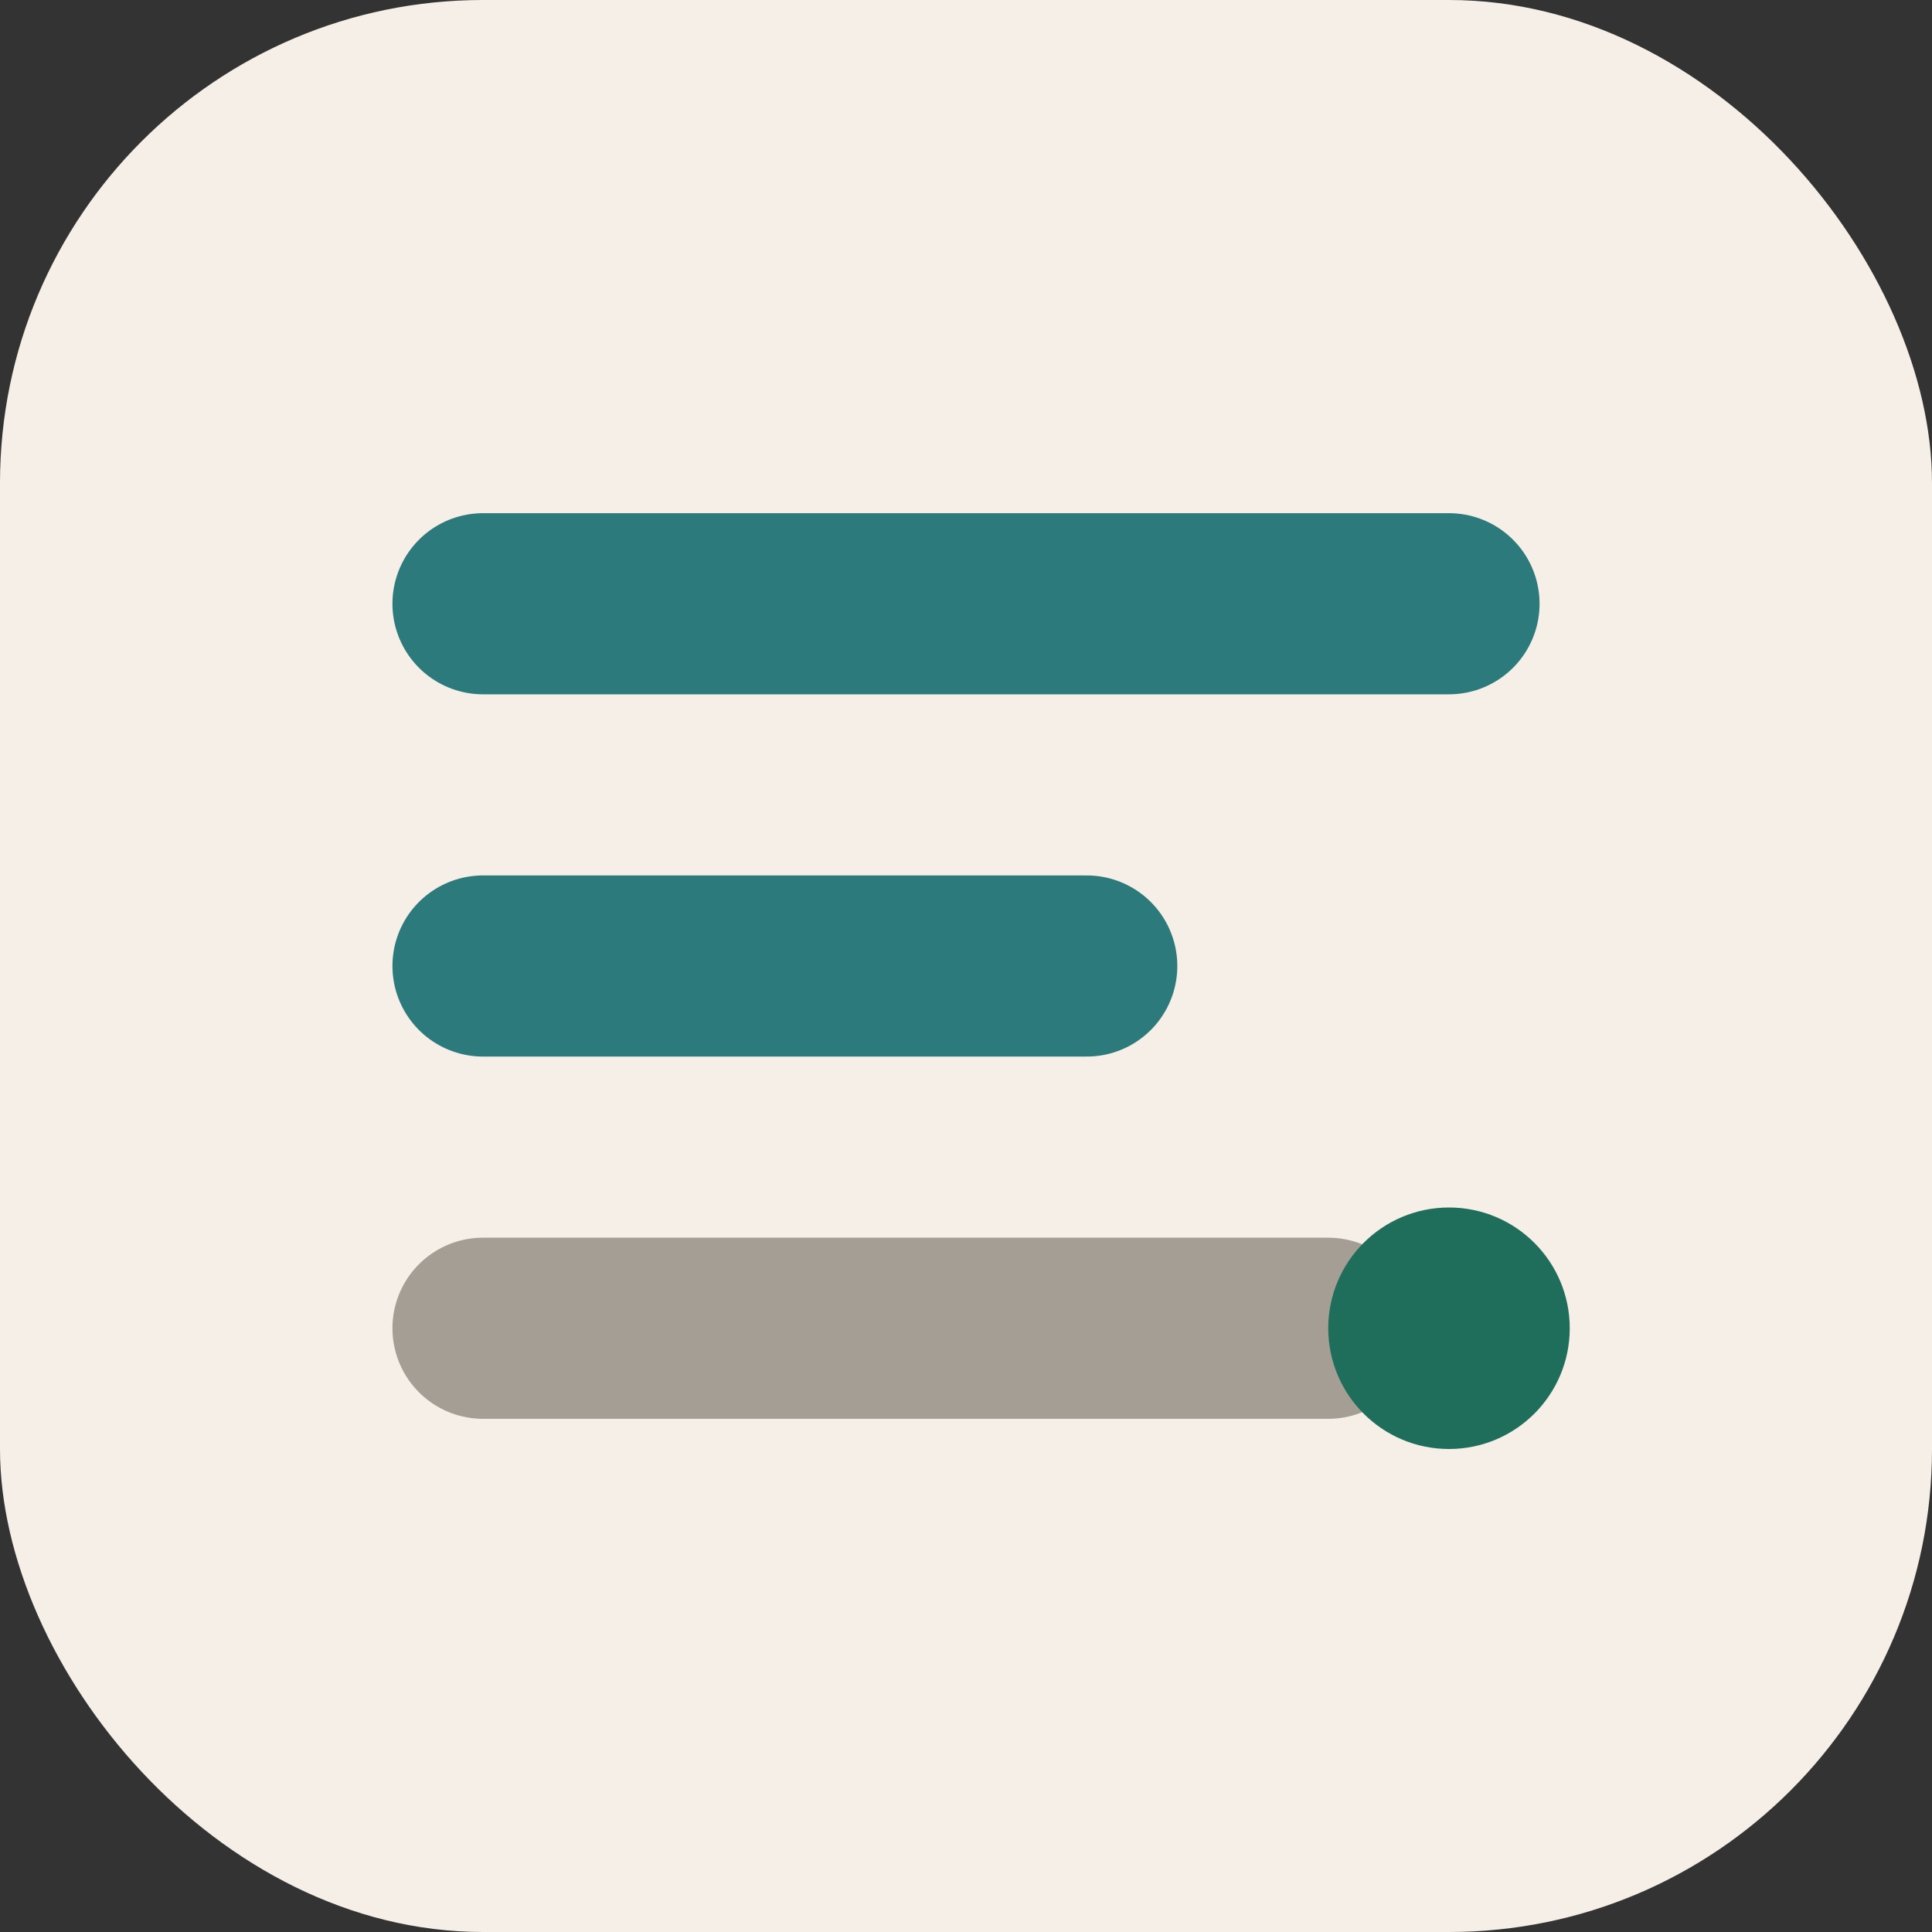
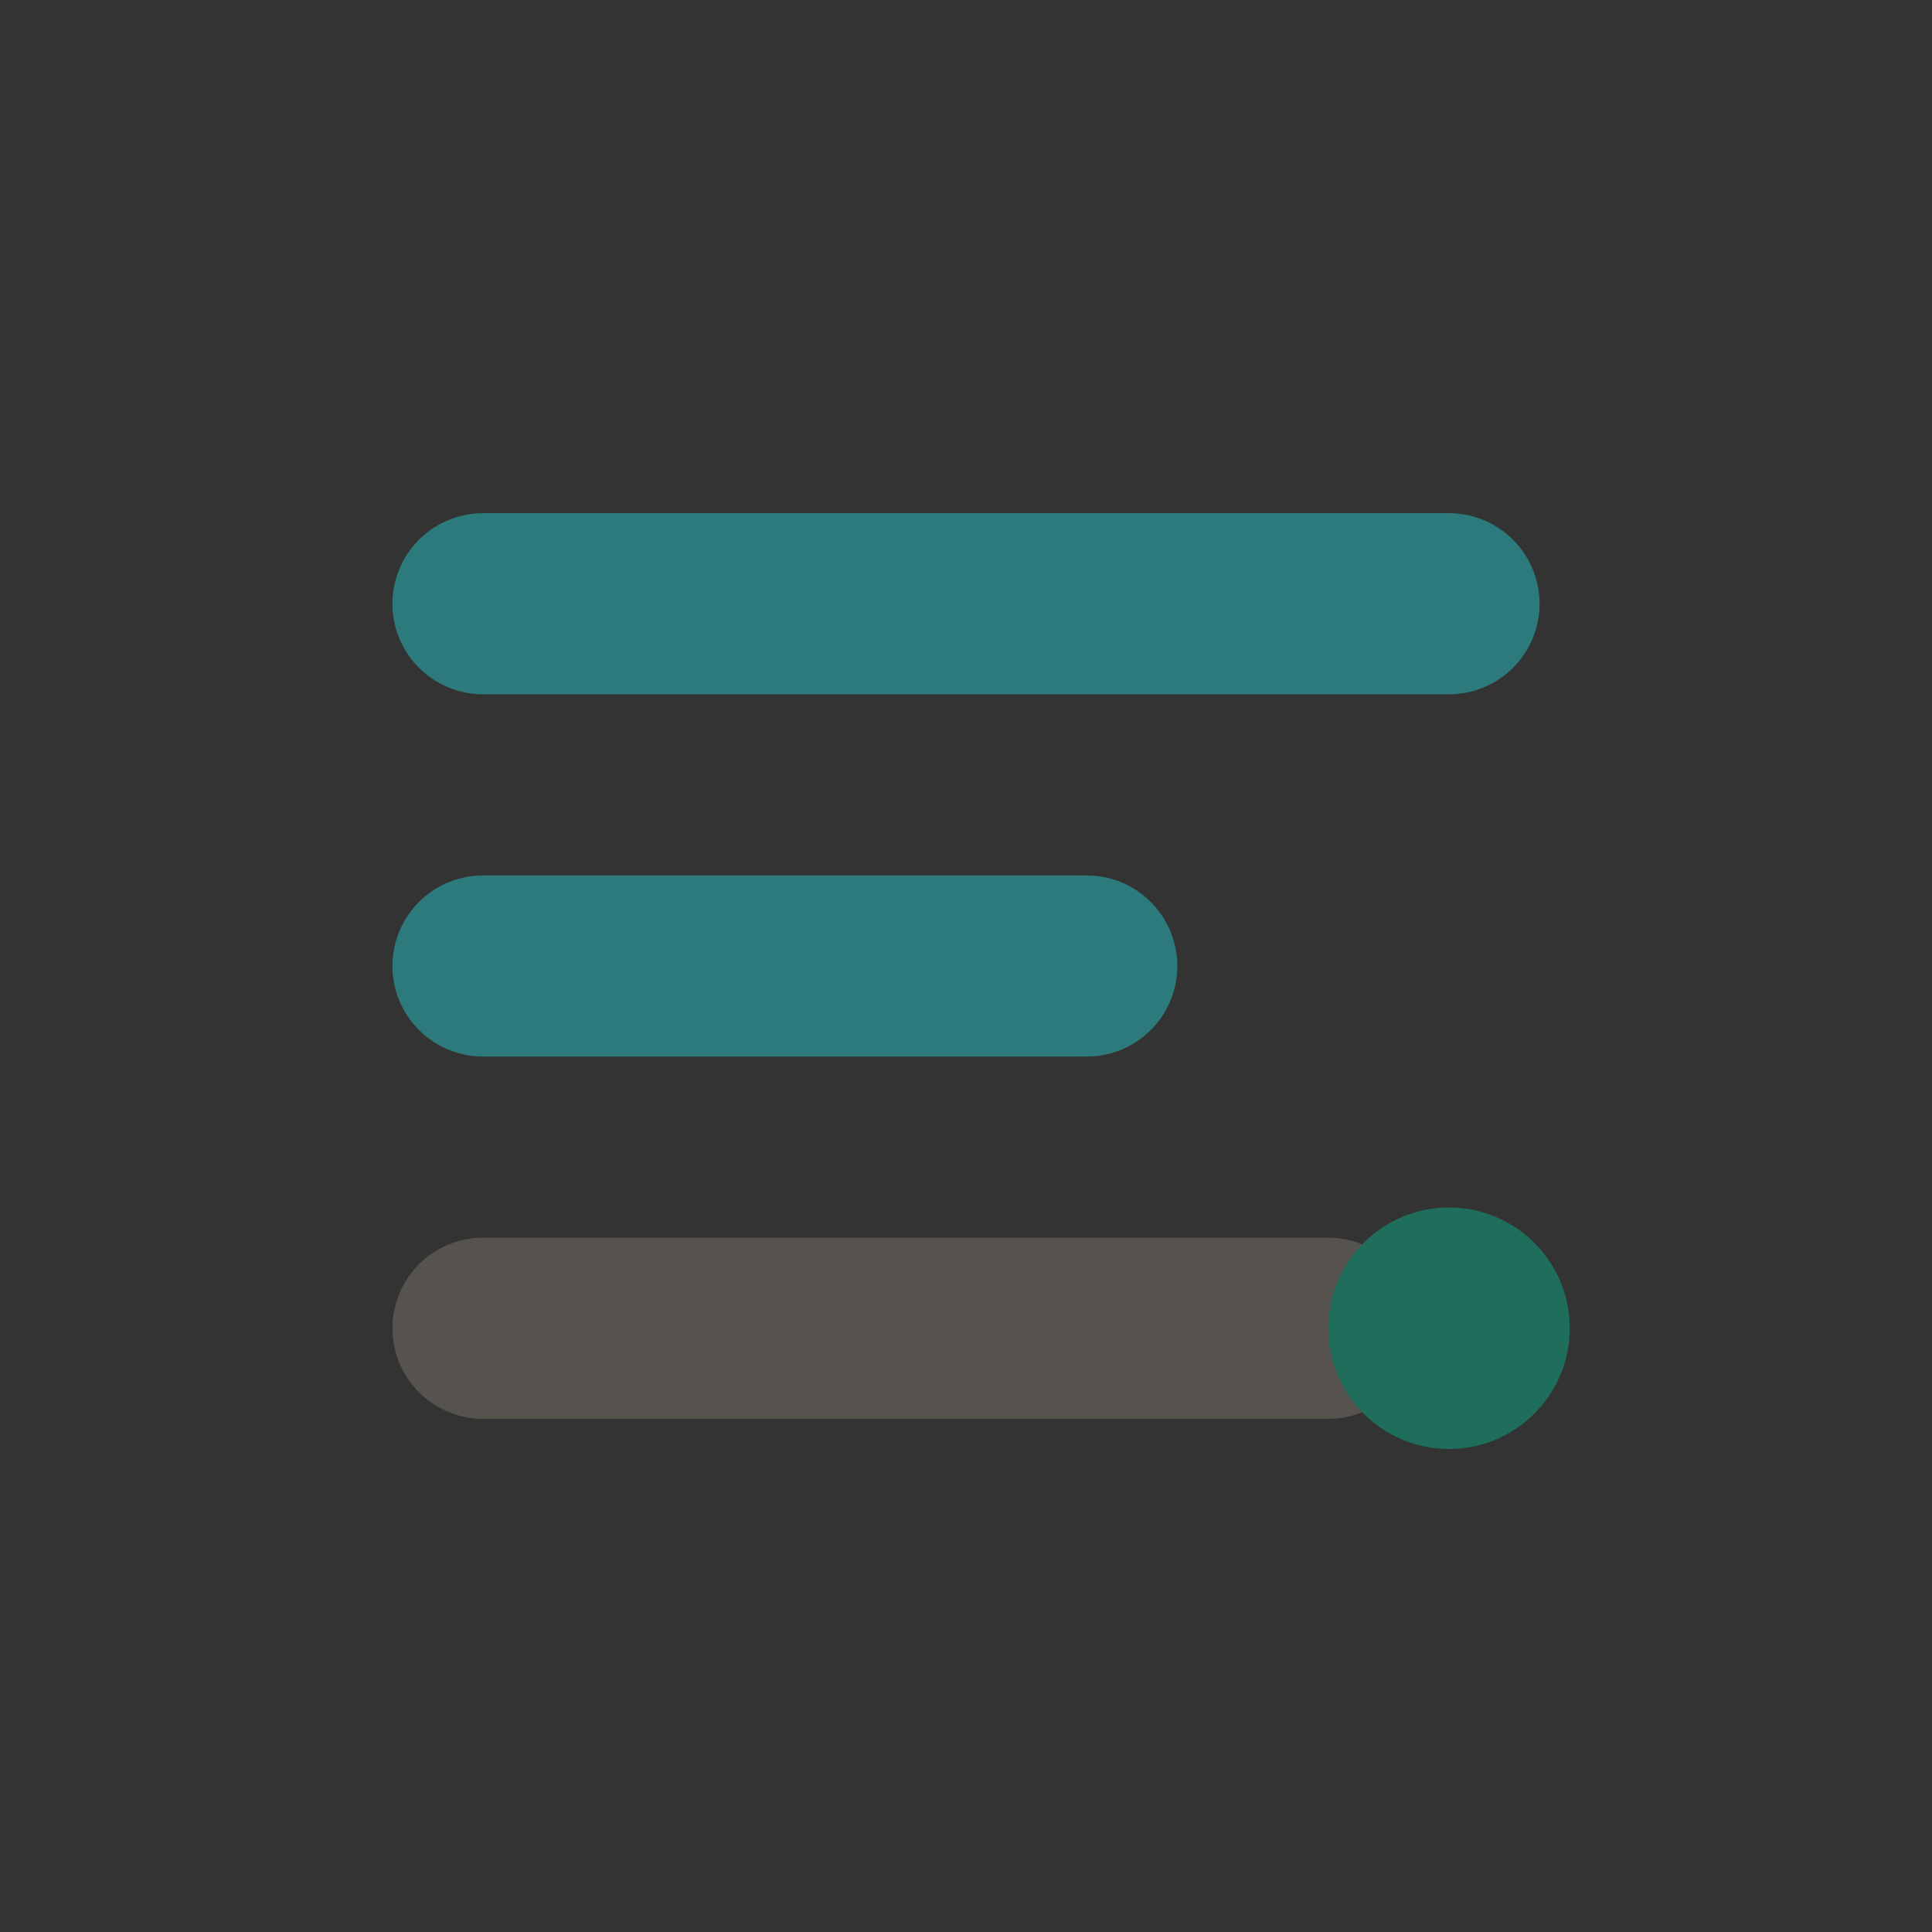
<svg xmlns="http://www.w3.org/2000/svg" width="32" height="32" viewBox="0 0 32 32" fill="none">
  <rect x="0" y="0" width="32" height="32" fill="#333333" stroke="none" />
-   <rect width="32" height="32" rx="8" fill="#F6EFE7" />
  <path d="M8 10H24" stroke="#2C7A7B" stroke-width="3" stroke-linecap="round" />
  <path d="M8 16H18" stroke="#2C7A7B" stroke-width="3" stroke-linecap="round">
    <animate attributeName="stroke-dasharray" from="0,20" to="20,20" dur="1.5s" repeatCount="indefinite" />
  </path>
  <path d="M8 22H22" stroke="#6F675F" stroke-width="3" stroke-linecap="round" opacity="0.6" />
  <circle cx="24" cy="22" r="2" fill="#1F6E5B">
    <animate attributeName="opacity" values="1;0;1" dur="1s" repeatCount="indefinite" />
  </circle>
</svg>